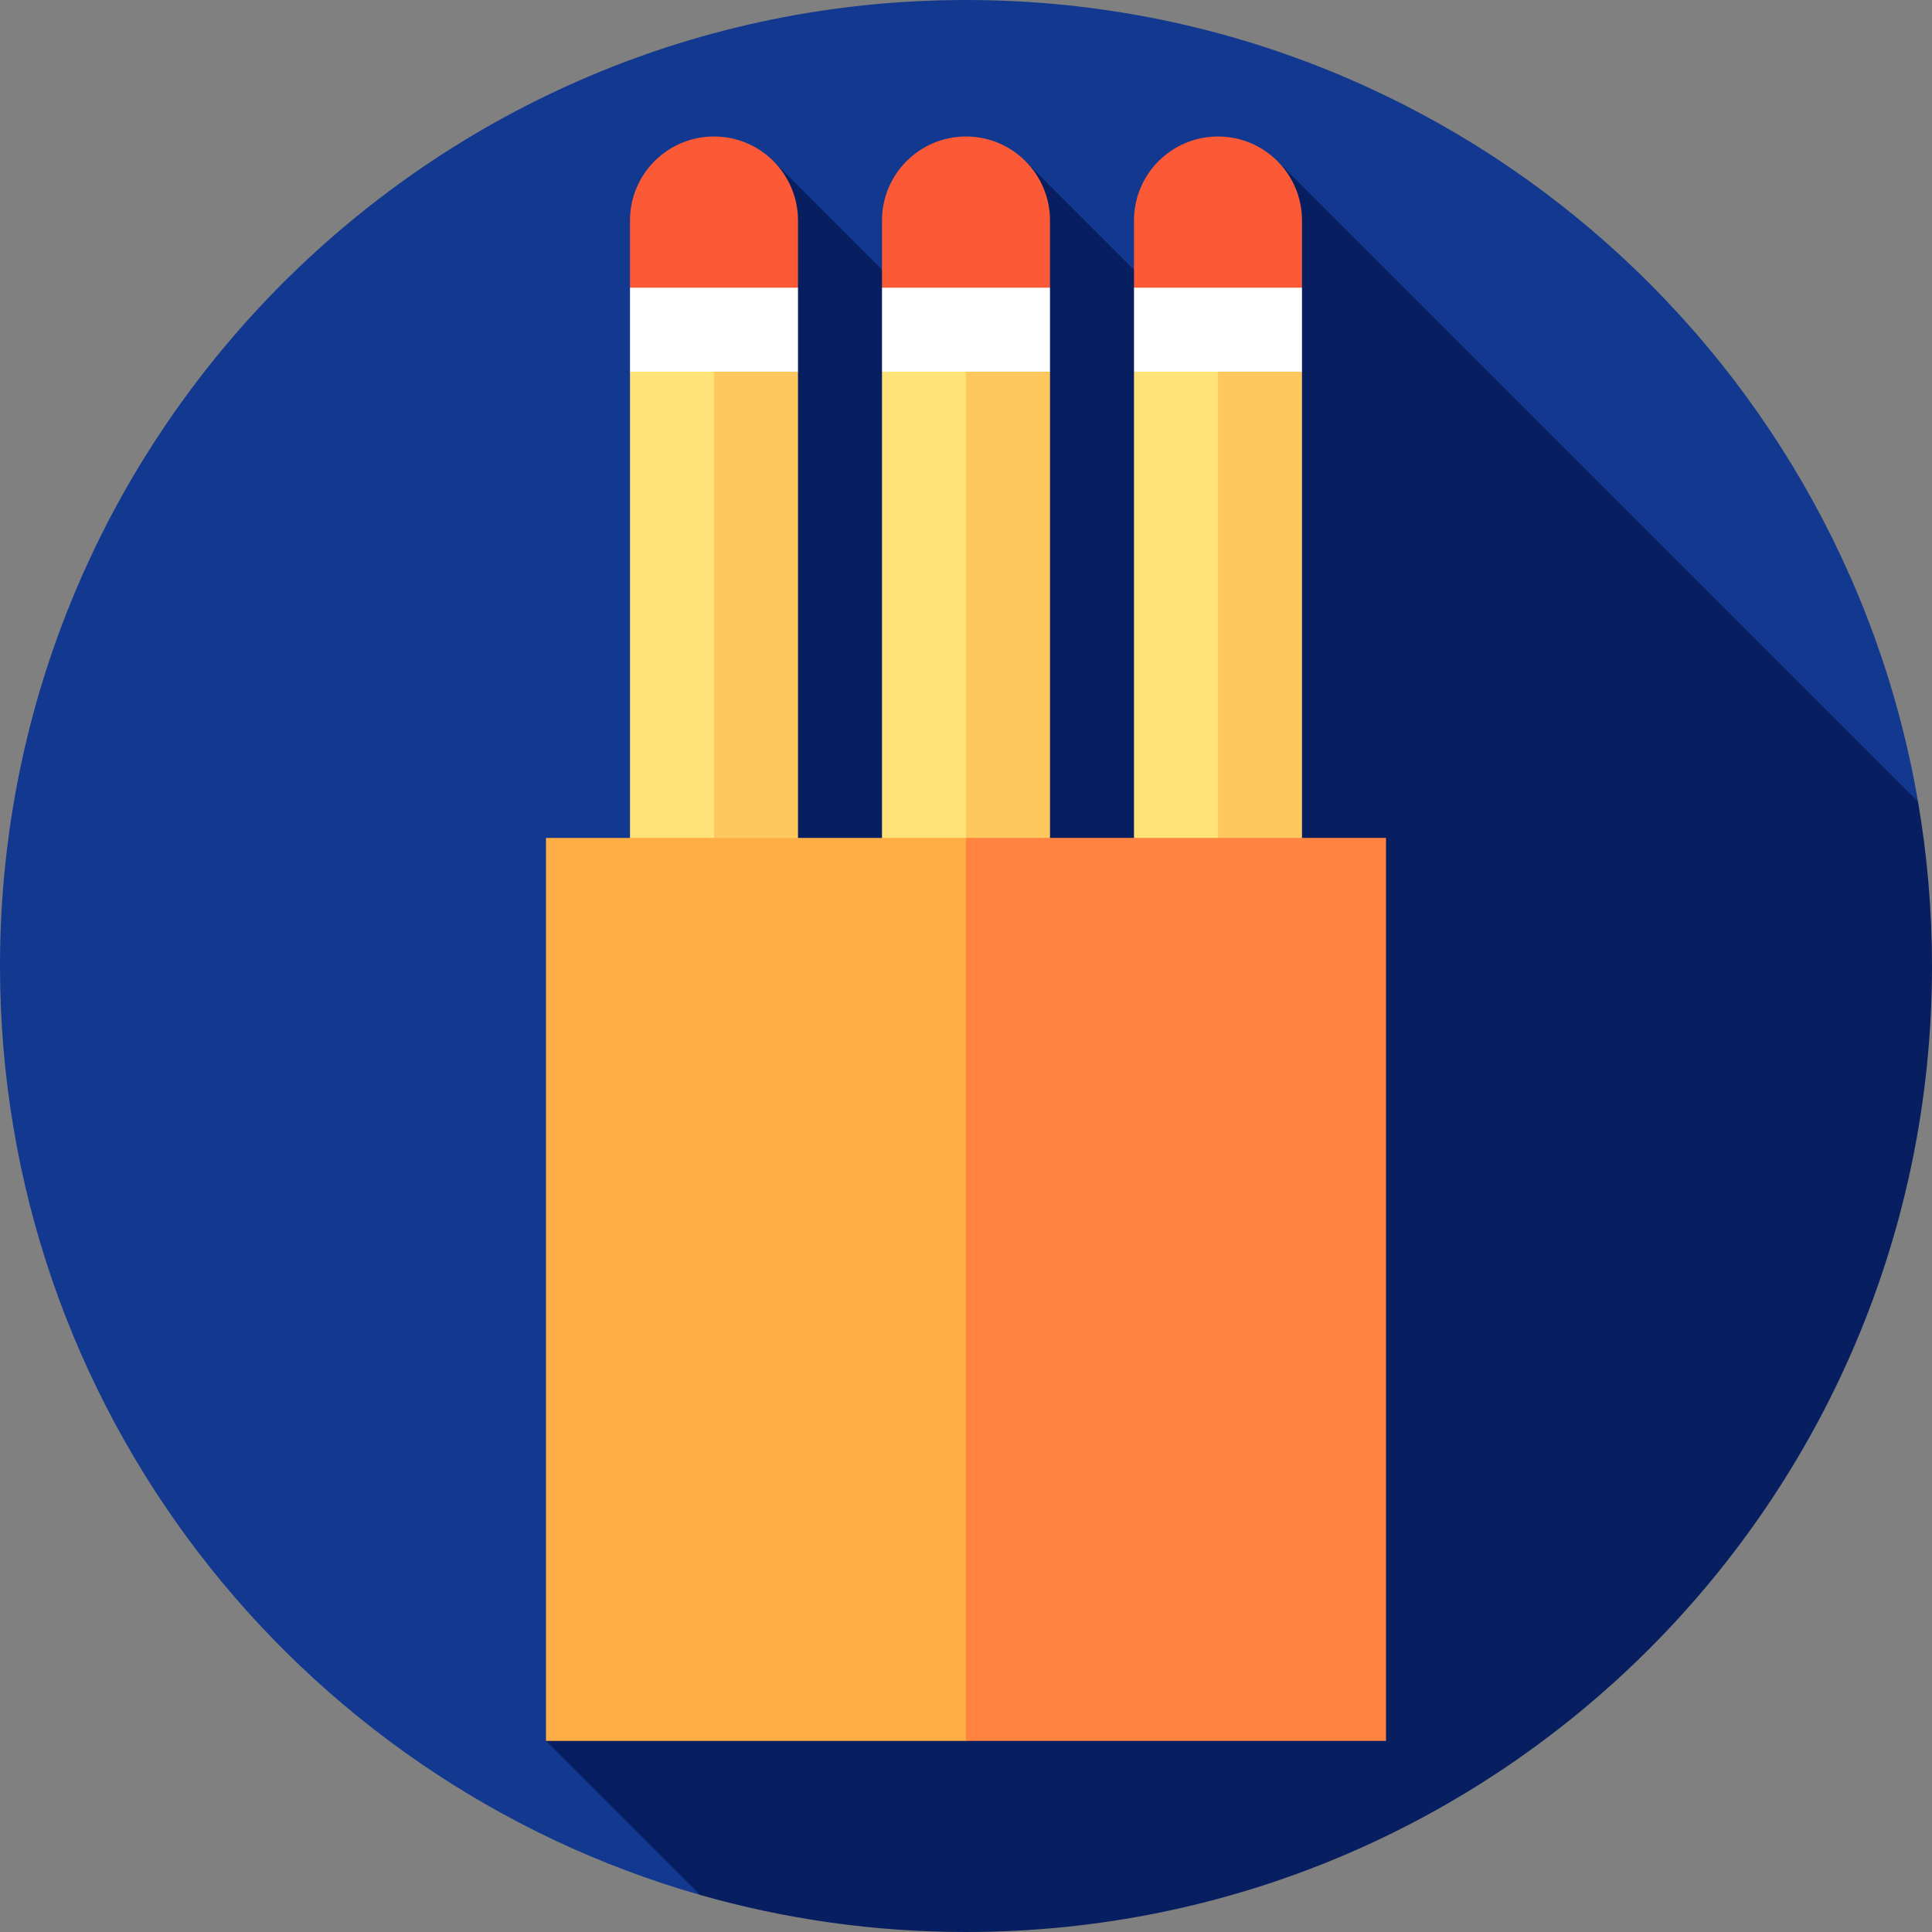
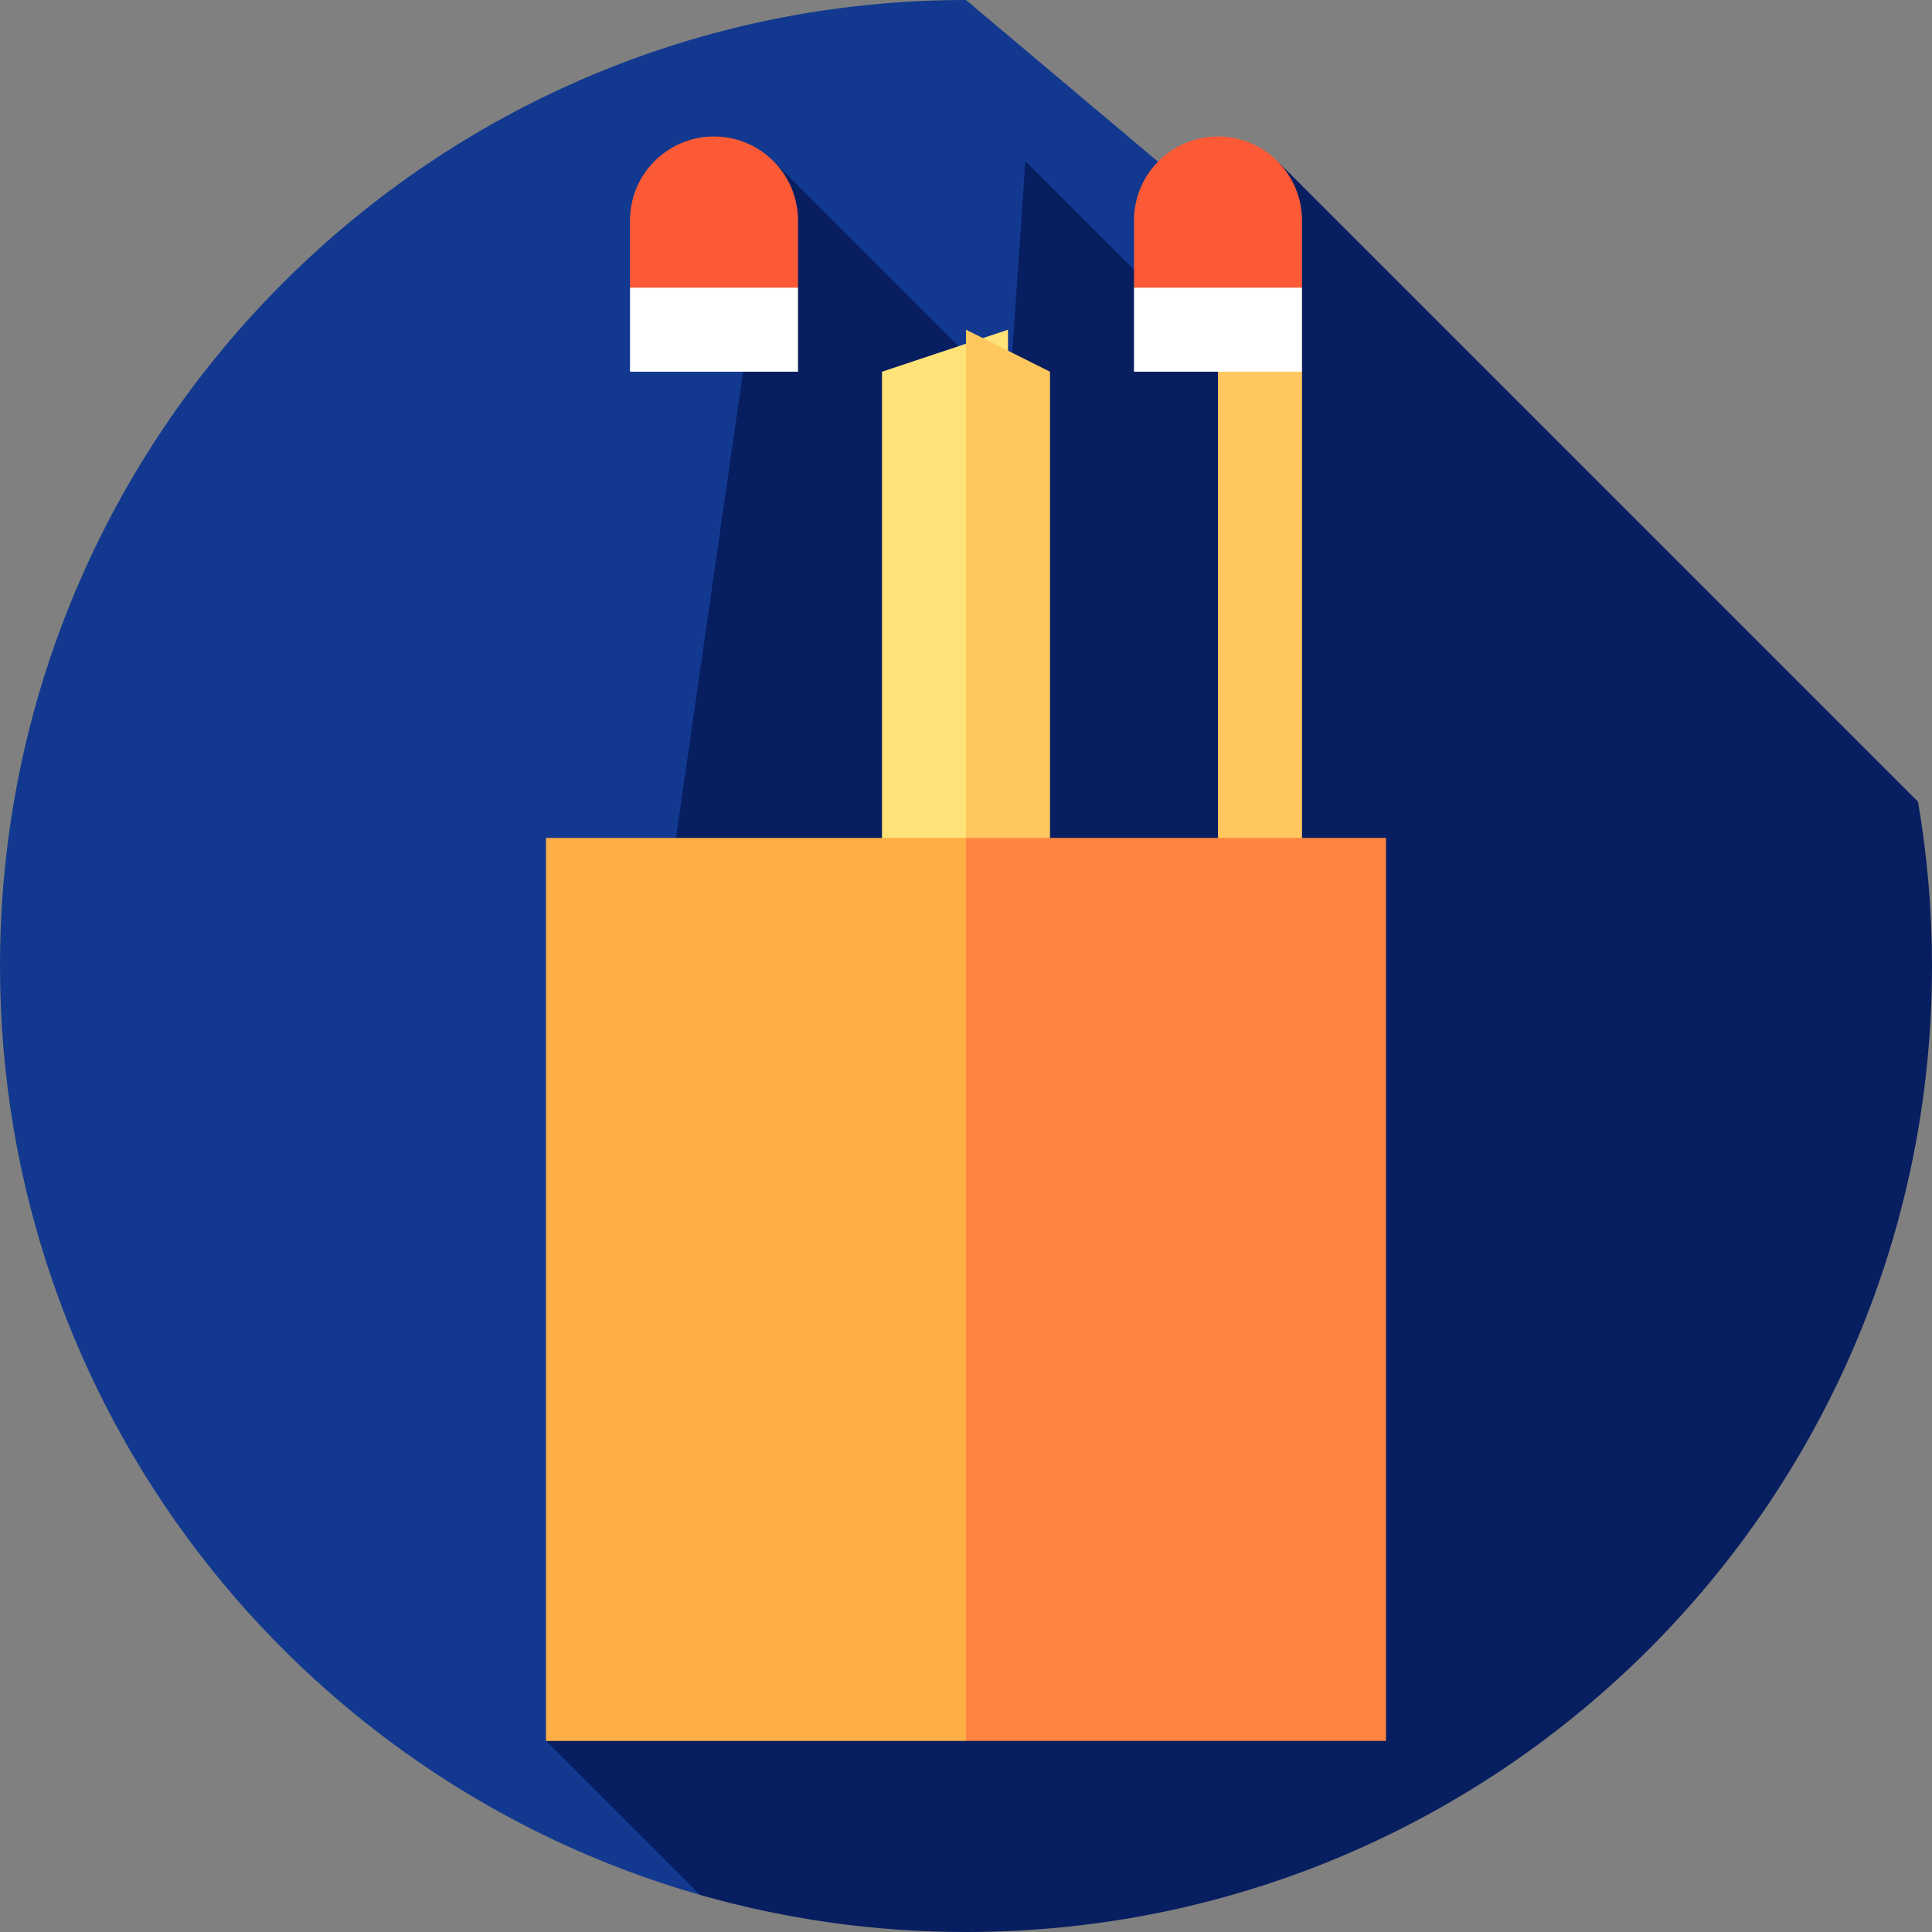
<svg xmlns="http://www.w3.org/2000/svg" version="1.1" id="Layer_1" viewBox="0 0 460 460" xml:space="preserve">
  <rect x="0" y="0" width="460" height="460" fill="#808080" stroke="none" />
  <g id="XMLID_814_">
-     <path id="XMLID_815_" style="fill:#12398F;" d="M230,0C102.975,0,0,102.975,0,230c0,105.058,70.439,193.66,166.665,221.165   l290.009-260.274C438.104,82.497,343.692,0,230,0z" />
+     <path id="XMLID_815_" style="fill:#12398F;" d="M230,0C102.975,0,0,102.975,0,230c0,105.058,70.439,193.66,166.665,221.165   l290.009-260.274z" />
    <path id="XMLID_816_" style="fill:#071E61;" d="M460,230c0-13.333-1.149-26.397-3.327-39.109L304.141,38.358l-18.988,41.013   L244.14,38.358l-3.854,56.146L184.14,38.358L130,414.5l36.665,36.665C186.786,456.916,208.032,460,230,460   C357.025,460,460,357.025,460,230z" />
    <polygon id="XMLID_817_" style="fill:#FFE278;" points="239.999,78.5 239.999,209.5 209.999,209.5 209.999,88.5  " />
-     <polygon id="XMLID_818_" style="fill:#FFE278;" points="180,78.5 180,209.5 150,209.5 150,88.5  " />
-     <polygon id="XMLID_819_" style="fill:#FFC85F;" points="190,88.5 190,209.5 170,209.5 170,78.5  " />
    <path id="XMLID_820_" style="fill:#FC5A37;" d="M169.999,32.5c-11.045,0-20,8.954-20,20v16l20,10l20-10v-16   C189.999,41.455,181.045,32.5,169.999,32.5z" />
    <rect id="XMLID_821_" x="149.999" y="68.501" style="fill:#FFFFFF;" width="40" height="20" />
    <polygon id="XMLID_822_" style="fill:#FFAE46;" points="230,199.5 240,307 230,414.5 130,414.5 130,199.5  " />
    <polygon id="XMLID_823_" style="fill:#FFC85F;" points="249.999,88.5 249.999,209.5 229.999,209.5 229.999,78.5  " />
-     <polygon id="XMLID_824_" style="fill:#FFE278;" points="299.999,78.5 299.999,209.5 269.999,209.5 269.999,88.5  " />
    <polygon id="XMLID_825_" style="fill:#FFC85F;" points="309.999,88.5 309.999,209.5 289.999,209.5 289.999,78.5  " />
    <rect id="XMLID_826_" x="230" y="199.5" style="fill:#FE843F;" width="100" height="215" />
-     <path id="XMLID_827_" style="fill:#FC5A37;" d="M229.999,32.5c-11.045,0-20,8.954-20,20v16l20,10l20-10v-16   C249.999,41.455,241.045,32.5,229.999,32.5z" />
-     <rect id="XMLID_828_" x="209.999" y="68.501" style="fill:#FFFFFF;" width="40" height="20" />
    <path id="XMLID_829_" style="fill:#FC5A37;" d="M289.999,32.5c-11.045,0-20,8.954-20,20v16l20,10l20-10v-16   C309.999,41.455,301.045,32.5,289.999,32.5z" />
    <rect id="XMLID_830_" x="269.999" y="68.501" style="fill:#FFFFFF;" width="40" height="20" />
  </g>
</svg>